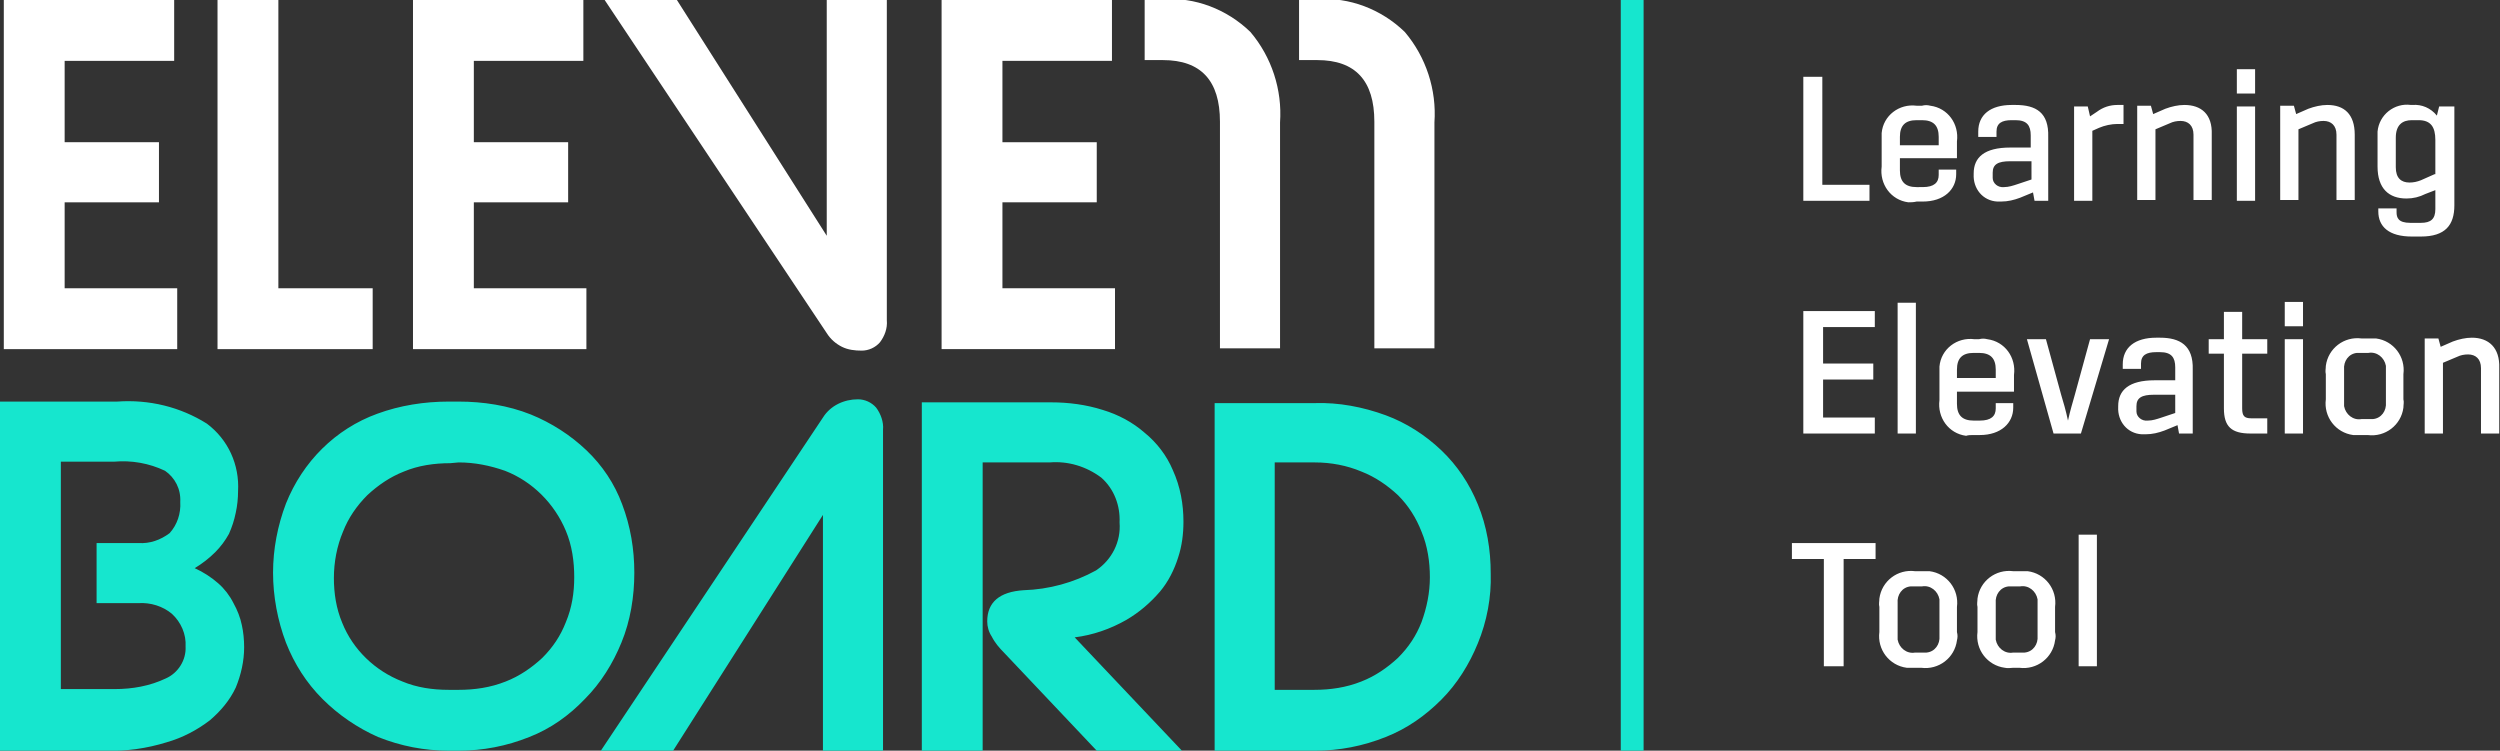
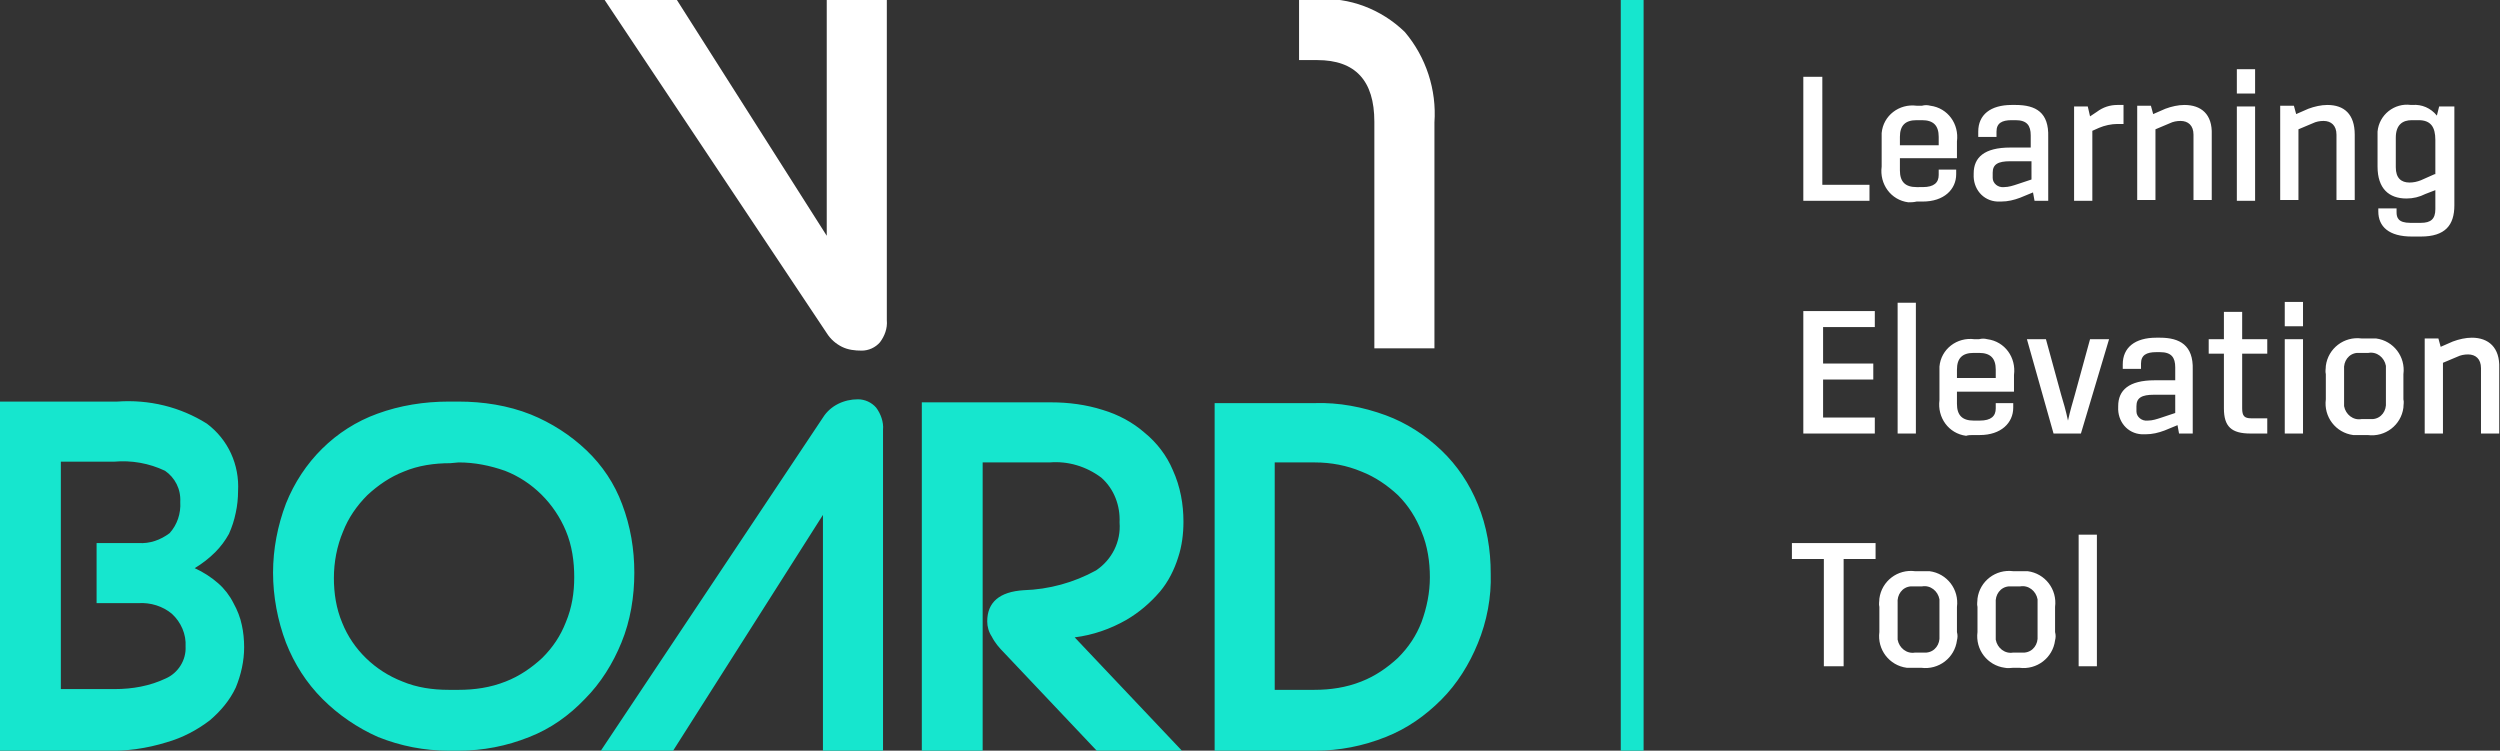
<svg xmlns="http://www.w3.org/2000/svg" xmlns:xlink="http://www.w3.org/1999/xlink" version="1.1" id="Livello_1" x="0px" y="0px" viewBox="0 0 328.7 98.7" style="enable-background:new 0 0 328.7 98.7;" xml:space="preserve">
  <rect x="0" y="0" width="328.7" height="98.7" fill="#333333" stroke="none" />
  <style type="text/css">
	.st0{clip-path:url(#SVGID_2_);}
	.st1{fill:#FFFFFF;}
	.st2{clip-path:url(#SVGID_4_);}
	.st3{clip-path:url(#SVGID_6_);}
	.st4{clip-path:url(#SVGID_8_);}
	.st5{fill:#16E6CE;}
	.st6{fill:none;stroke:#16E6CE;stroke-width:3;}
</style>
  <g transform="translate(-138 -33)">
    <g transform="translate(138 33)">
      <g transform="translate(0 0)">
        <g>
          <defs>
-             <rect id="SVGID_1_" y="0" width="196.1" height="98.7" />
-           </defs>
+             </defs>
          <clipPath id="SVGID_2_">
            <use xlink:href="#SVGID_1_" style="overflow:visible;" />
          </clipPath>
          <g class="st0">
            <path class="st1" d="M0.5,0v45.9h22.8v-8H8.5V26.6h12.4v-7.9H8.5V8h14.4V0L0.5,0z" />
            <path class="st1" d="M28.6,0v45.9H49v-8H36.6V0H28.6z" />
-             <path class="st1" d="M54.3,0v45.9h22.8v-8H62.3V26.6h12.4v-7.9H62.3V8h14.4V0L54.3,0z" />
          </g>
        </g>
      </g>
      <g transform="translate(0 0)">
        <g>
          <defs>
            <rect id="SVGID_3_" y="0" width="196.1" height="98.7" />
          </defs>
          <clipPath id="SVGID_4_">
            <use xlink:href="#SVGID_3_" style="overflow:visible;" />
          </clipPath>
          <g transform="translate(0 0)" class="st2">
            <path class="st1" d="M108.7,43.8c0.5,0.8,1.2,1.4,2,1.8c0.8,0.4,1.7,0.5,2.6,0.5c0.9,0,1.8-0.4,2.4-1.1c0.6-0.8,1-1.8,0.9-2.9       V0h-7.9v31L89,0h-9.5L108.7,43.8z" />
          </g>
        </g>
      </g>
      <g transform="translate(0 0)">
        <g>
          <defs>
            <rect id="SVGID_5_" y="0" width="196.1" height="98.7" />
          </defs>
          <clipPath id="SVGID_6_">
            <use xlink:href="#SVGID_5_" style="overflow:visible;" />
          </clipPath>
          <g class="st3">
-             <path class="st1" d="M123.8,0v45.9h22.8v-8h-14.8V26.6h12.4v-7.9h-12.4V8h14.4V0L123.8,0z" />
-           </g>
+             </g>
        </g>
      </g>
      <g transform="translate(0 0)">
        <g>
          <defs>
            <rect id="SVGID_7_" y="0" width="196.1" height="98.7" />
          </defs>
          <clipPath id="SVGID_8_">
            <use xlink:href="#SVGID_7_" style="overflow:visible;" />
          </clipPath>
          <g transform="translate(0 0)" class="st4">
-             <path class="st1" d="M168.3,45.9V16.1c0.3-4.3-1.1-8.6-3.9-11.9c-3.1-3-7.3-4.6-11.5-4.3h-2.4v8h2.4c5,0,7.5,2.7,7.5,8.1v29.8       H168.3z" />
            <path class="st1" d="M188.6,45.9V16.1c0.3-4.3-1.1-8.6-3.9-11.9c-3.1-3-7.3-4.6-11.5-4.3h-2.4v8h2.4c5,0,7.5,2.7,7.5,8.1v29.8       H188.6z" />
            <path class="st5" d="M172.9,60.8c2.1,0,4.2,0.4,6.1,1.2c1.8,0.7,3.4,1.8,4.8,3.1c1.4,1.4,2.4,3,3.1,4.8c0.8,1.9,1.1,4,1.1,6       c0,2-0.4,4-1.1,5.9c-0.7,1.8-1.7,3.3-3.1,4.7c-1.4,1.3-3,2.4-4.8,3.1c-2,0.8-4.1,1.1-6.2,1.1h-5.2V60.8H172.9z M172.9,98.7       c3.2,0,6.3-0.6,9.3-1.8c2.8-1.1,5.2-2.8,7.3-4.9c2.1-2.1,3.7-4.7,4.8-7.4c1.2-2.9,1.8-6.1,1.7-9.2c0-3.1-0.5-6.2-1.7-9.1       c-1.1-2.7-2.7-5.1-4.8-7.1c-2.1-2-4.6-3.6-7.3-4.6c-3-1.1-6.2-1.7-9.3-1.6h-13.2v45.9L172.9,98.7z M141.3,83.8       c2.4-0.3,4.7-1.1,6.8-2.3c1.7-1,3.1-2.2,4.4-3.7c1.1-1.3,1.9-2.9,2.4-4.5c0.5-1.5,0.7-3.1,0.7-4.7c0-2.3-0.4-4.6-1.4-6.8       c-0.8-1.9-2.1-3.6-3.7-4.9c-1.6-1.4-3.5-2.4-5.5-3c-2.2-0.7-4.5-1-6.8-1h-17v45.9h8V60.8h8.8c2.4-0.2,4.8,0.5,6.8,2       c1.7,1.5,2.5,3.7,2.4,5.9c0.2,2.5-1,4.9-3.1,6.3c-2.9,1.6-6.2,2.5-9.5,2.6c-3.2,0.2-4.8,1.6-4.8,4.1c0,0.7,0.2,1.4,0.6,2       c0.4,0.8,1,1.5,1.6,2.1l12.2,12.9h11.2L141.3,83.8z M79,98.7h9.5l19.7-31v31h7.9V56.5c0.1-1-0.3-2.1-0.9-2.9       c-0.6-0.7-1.5-1.1-2.4-1.1c-0.9,0-1.8,0.2-2.6,0.6c-0.8,0.4-1.5,1-2,1.8L79,98.7z M60.3,60.8c2.1,0,4.1,0.4,6.1,1.1       c3.6,1.4,6.5,4.3,8,7.9c0.8,1.9,1.1,4,1.1,6.1c0,2-0.3,4-1.1,5.9c-0.7,1.8-1.7,3.3-3.1,4.7c-1.4,1.3-3,2.4-4.8,3.1       c-2,0.8-4.1,1.1-6.2,1.1H59c-2.1,0-4.2-0.3-6.1-1.1c-3.6-1.4-6.5-4.2-7.9-7.7c-0.8-1.9-1.1-3.9-1.1-5.9c0-2.1,0.4-4.2,1.2-6.1       c0.7-1.8,1.8-3.4,3.2-4.8c1.4-1.3,3-2.4,4.8-3.1c1.9-0.8,4-1.1,6.1-1.1L60.3,60.8z M60.3,98.7c3.2,0,6.3-0.6,9.3-1.8       c2.8-1.1,5.2-2.8,7.3-5c2.1-2.1,3.7-4.7,4.8-7.4c1.2-2.9,1.7-6.1,1.7-9.2c0-3.1-0.5-6.1-1.6-9c-1-2.7-2.6-5.1-4.7-7.1       c-2.1-2-4.6-3.6-7.3-4.7c-3-1.2-6.3-1.7-9.5-1.7H59c-3.2,0-6.4,0.5-9.4,1.6c-5.5,2-9.8,6.3-12,11.8c-1.1,2.9-1.7,6-1.7,9.1       c0,3.1,0.6,6.3,1.7,9.2c1.1,2.8,2.7,5.3,4.8,7.4c2.1,2.1,4.6,3.8,7.3,5c3,1.2,6.1,1.8,9.3,1.8H60.3z M28.3,72.6       c0.7-0.7,1.3-1.5,1.8-2.4c0.4-0.9,0.7-1.8,0.9-2.8c0.2-0.9,0.3-1.9,0.3-2.8c0.2-3.5-1.3-6.8-4.1-8.9c-3.5-2.2-7.6-3.2-11.8-2.9       H0v45.9h13.8c2.8,0.1,5.5-0.3,8.1-1.1c2.1-0.6,4-1.6,5.7-2.9c1.4-1.2,2.6-2.6,3.4-4.3c0.7-1.7,1.1-3.5,1.1-5.3       c0-1-0.1-2-0.3-2.9c-0.2-1-0.6-2-1.1-2.9c-0.5-1-1.2-1.9-2-2.6c-0.9-0.8-2-1.5-3.1-2C26.6,74.1,27.5,73.4,28.3,72.6 M15,60.7       c2.3-0.2,4.6,0.2,6.7,1.2c1.3,0.9,2.1,2.4,2,4.1c0.1,1.5-0.4,3-1.4,4.1c-1.2,0.9-2.6,1.4-4.1,1.3h-5.5v7.9h5.5       c1.6-0.1,3.2,0.4,4.4,1.4c1.2,1.1,1.9,2.7,1.8,4.3c0.1,1.8-1,3.5-2.6,4.2c-2.1,1-4.4,1.4-6.7,1.4H8V60.7L15,60.7z" />
          </g>
        </g>
      </g>
    </g>
    <line class="st6" x1="352.6" y1="131.7" x2="352.6" y2="33" />
    <path class="st1" d="M375.1,59.4h8.7v-2.1h-6.2V43.1h-2.5V59.4z M390,59.5h0.8c2.8,0,4.4-1.6,4.4-3.6v-0.6h-2.3V56   c0,1-0.6,1.6-2.1,1.6H390c-1.5,0-2.2-0.7-2.2-2.2v-1.6h7.5v-2.2c0.3-2.3-1.2-4.4-3.5-4.7c-0.4-0.1-0.7-0.1-1.1,0H390   c-2.3-0.3-4.4,1.3-4.6,3.6c0,0.4,0,0.7,0,1.1v3.3c-0.3,2.3,1.2,4.4,3.5,4.7C389.2,59.6,389.6,59.6,390,59.5z M387.8,52.1V51   c0-1.5,0.7-2.2,2.2-2.2h0.7c1.5,0,2.2,0.7,2.2,2.2v1.1H387.8z M403,46.8h-0.5c-2.8,0-4.4,1.3-4.4,3.5V51h2.4v-0.7   c0-1.1,0.7-1.5,2-1.5h0.5c1.5,0,2,0.7,2,2v1.6h-2.7c-3.4,0-4.8,1.3-4.8,3.4v0.1c-0.1,1.9,1.2,3.5,3.1,3.6c0.2,0,0.3,0,0.5,0   c0.9,0,1.7-0.2,2.5-0.5l1.7-0.7l0.2,1.1h1.8V51C407.4,47.8,405.7,46.8,403,46.8z M405.1,56.6l-1.8,0.6c-0.6,0.2-1.2,0.4-1.8,0.4   c-0.8,0.1-1.5-0.5-1.5-1.2c0-0.1,0-0.2,0-0.3v-0.4c0-1.1,0.7-1.5,2.3-1.5h2.8V56.6z M416.4,46.8c-1,0-1.9,0.3-2.7,0.9l-0.9,0.6   l-0.3-1.3h-1.8v12.4h2.4v-9.2l0.9-0.4c0.7-0.3,1.6-0.5,2.4-0.5h0.8v-2.5H416.4z M425.2,46.8c-0.8,0-1.7,0.2-2.5,0.5l-1.6,0.7   l-0.3-1.1h-1.8v12.4h2.4v-9.3l1.9-0.8c0.4-0.2,0.9-0.3,1.4-0.3c1,0,1.7,0.6,1.7,1.8v8.6h2.4v-8.6C428.9,48,427.4,46.8,425.2,46.8   L425.2,46.8z M432.1,45.3h2.4v-3.2h-2.4L432.1,45.3z M432.1,59.4h2.4V47h-2.4L432.1,59.4z M444,46.8c-0.8,0-1.7,0.2-2.5,0.5   l-1.6,0.7l-0.3-1.1h-1.8v12.4h2.4v-9.3l1.9-0.8c0.4-0.2,0.9-0.3,1.4-0.3c1,0,1.7,0.6,1.7,1.8v8.6h2.4v-8.6   C447.6,48,446.2,46.8,444,46.8L444,46.8z M458.7,47l-0.3,1.2c-0.8-1-2-1.5-3.2-1.4h-0.2c-2.2-0.3-4.2,1.3-4.4,3.5   c0,0.3,0,0.6,0,0.9v3.7c0,2.9,1.5,4.2,3.8,4.2c0.9,0,1.7-0.2,2.5-0.6l1.3-0.5v2.5c0,1.3-0.6,1.8-1.9,1.8h-1.4   c-1.6,0-1.8-0.7-1.8-1.4v-0.5h-2.4v0.4c0,2,1.4,3.3,4.4,3.3h1.2c3.2,0,4.4-1.5,4.4-4.1V47L458.7,47z M458.1,55.9l-1.8,0.8   c-0.5,0.2-1,0.3-1.5,0.3c-1.1,0-1.8-0.6-1.8-2v-3.9c0-1.7,0.9-2.3,2.1-2.3h0.9c1.6,0,2.2,0.9,2.2,2.6V55.9z M375.1,90h9.4v-2.1   h-6.8v-5h6.6v-2.1h-6.6v-4.8h6.8v-2.1h-9.4V90z M387.5,90h2.4V72.8h-2.4V90z M397.5,90.2h0.8c2.8,0,4.4-1.6,4.4-3.6V86h-2.3v0.7   c0,1-0.6,1.6-2.1,1.6h-0.8c-1.5,0-2.2-0.7-2.2-2.2v-1.6h7.5v-2.2c0.3-2.3-1.2-4.4-3.5-4.7c-0.4-0.1-0.7-0.1-1.1,0h-0.6   c-2.3-0.3-4.4,1.3-4.6,3.6c0,0.4,0,0.7,0,1.1v3.3c-0.3,2.3,1.2,4.4,3.5,4.7C396.8,90.2,397.1,90.2,397.5,90.2z M395.3,82.7v-1.1   c0-1.5,0.7-2.2,2.2-2.2h0.7c1.5,0,2.2,0.7,2.2,2.2v1.1H395.3z M408,90h3.6l3.7-12.4h-2.5l-2,7.3c-0.3,1.1-0.6,2-0.9,3.4   c-0.3-1.4-0.6-2.4-0.9-3.4l-2-7.3h-2.5L408,90z M422,77.4h-0.5c-2.8,0-4.4,1.3-4.4,3.5v0.6h2.4v-0.7c0-1.1,0.7-1.5,2-1.5h0.5   c1.5,0,2,0.7,2,2V83h-2.7c-3.4,0-4.8,1.3-4.8,3.4v0.1c-0.1,1.9,1.2,3.5,3.1,3.6c0.2,0,0.3,0,0.5,0c0.9,0,1.7-0.2,2.5-0.5l1.7-0.7   l0.2,1.1h1.8v-8.4C426.4,78.4,424.6,77.4,422,77.4z M424,87.3l-1.8,0.6c-0.6,0.2-1.2,0.4-1.8,0.4c-0.8,0.1-1.5-0.5-1.5-1.2   c0-0.1,0-0.2,0-0.3v-0.4c0-1.1,0.7-1.5,2.3-1.5h2.8V87.3z M433.9,90h2.2v-2H434c-0.9,0-1.2-0.3-1.2-1.3v-7.2h3.3v-1.9h-3.3V74h-2.4   v3.6h-2v1.9h2v7.2C430.4,89.1,431.4,90,433.9,90z M438.4,75.9h2.4v-3.2h-2.4L438.4,75.9z M438.4,90h2.4V77.6h-2.4L438.4,90z    M448.5,90.2h0.8c2.3,0.3,4.4-1.3,4.7-3.6c0-0.4,0.1-0.7,0-1.1v-3.3c0.3-2.3-1.3-4.4-3.6-4.7c-0.4,0-0.7,0-1.1,0h-0.8   c-2.3-0.3-4.4,1.3-4.7,3.6c0,0.4-0.1,0.7,0,1.1v3.3c-0.3,2.3,1.3,4.4,3.6,4.7C447.8,90.2,448.1,90.2,448.5,90.2L448.5,90.2z    M448.5,88.1c-1.1,0.2-2.1-0.6-2.3-1.7c0-0.2,0-0.4,0-0.6v-4.2c-0.1-1.1,0.6-2.1,1.7-2.2c0.2,0,0.4,0,0.6,0h0.9   c1.1-0.2,2.1,0.6,2.3,1.7c0,0.2,0,0.4,0,0.6v4.2c0.1,1.1-0.6,2.1-1.7,2.2c-0.2,0-0.4,0-0.6,0H448.5z M463,77.4   c-0.8,0-1.7,0.2-2.5,0.5l-1.6,0.7l-0.3-1.1h-1.8V90h2.4v-9.3l1.9-0.8c0.4-0.2,0.9-0.3,1.4-0.3c1,0,1.7,0.6,1.7,1.8V90h2.4v-8.6   C466.7,78.7,465.2,77.4,463,77.4L463,77.4z M377.9,120.6h2.5v-14.1h4.2v-2.1h-11v2.1h4.2V120.6z M389.8,120.8h0.8   c2.3,0.3,4.4-1.3,4.7-3.6c0.1-0.4,0.1-0.7,0-1.1v-3.3c0.3-2.3-1.3-4.4-3.6-4.7c-0.4,0-0.7,0-1.1,0h-0.8c-2.3-0.3-4.4,1.3-4.7,3.6   c0,0.4-0.1,0.7,0,1.1v3.3c-0.3,2.3,1.3,4.4,3.6,4.7C389.1,120.8,389.5,120.8,389.8,120.8z M389.8,118.8c-1.1,0.2-2.1-0.6-2.3-1.7   c0-0.2,0-0.4,0-0.6v-4.2c-0.1-1.1,0.6-2.1,1.7-2.2c0.2,0,0.4,0,0.6,0h0.9c1.1-0.2,2.1,0.6,2.3,1.7c0,0.2,0,0.4,0,0.6v4.2   c0.1,1.1-0.6,2.1-1.7,2.2c-0.2,0-0.4,0-0.6,0H389.8z M402.7,120.8h0.8c2.3,0.3,4.4-1.3,4.7-3.6c0.1-0.4,0.1-0.7,0-1.1v-3.3   c0.3-2.3-1.3-4.4-3.6-4.7c-0.4,0-0.7,0-1.1,0h-0.8c-2.3-0.3-4.4,1.3-4.7,3.6c0,0.4-0.1,0.7,0,1.1v3.3c-0.3,2.3,1.3,4.4,3.6,4.7   C402,120.9,402.4,120.8,402.7,120.8L402.7,120.8z M402.7,118.8c-1.1,0.2-2.1-0.6-2.3-1.7c0-0.2,0-0.4,0-0.6v-4.2   c-0.1-1.1,0.6-2.1,1.7-2.2c0.2,0,0.4,0,0.6,0h0.9c1.1-0.2,2.1,0.6,2.3,1.7c0,0.2,0,0.4,0,0.6v4.2c0.1,1.1-0.6,2.1-1.7,2.2   c-0.2,0-0.4,0-0.6,0H402.7z M411.3,120.6h2.4v-17.3h-2.4L411.3,120.6z" />
  </g>
</svg>